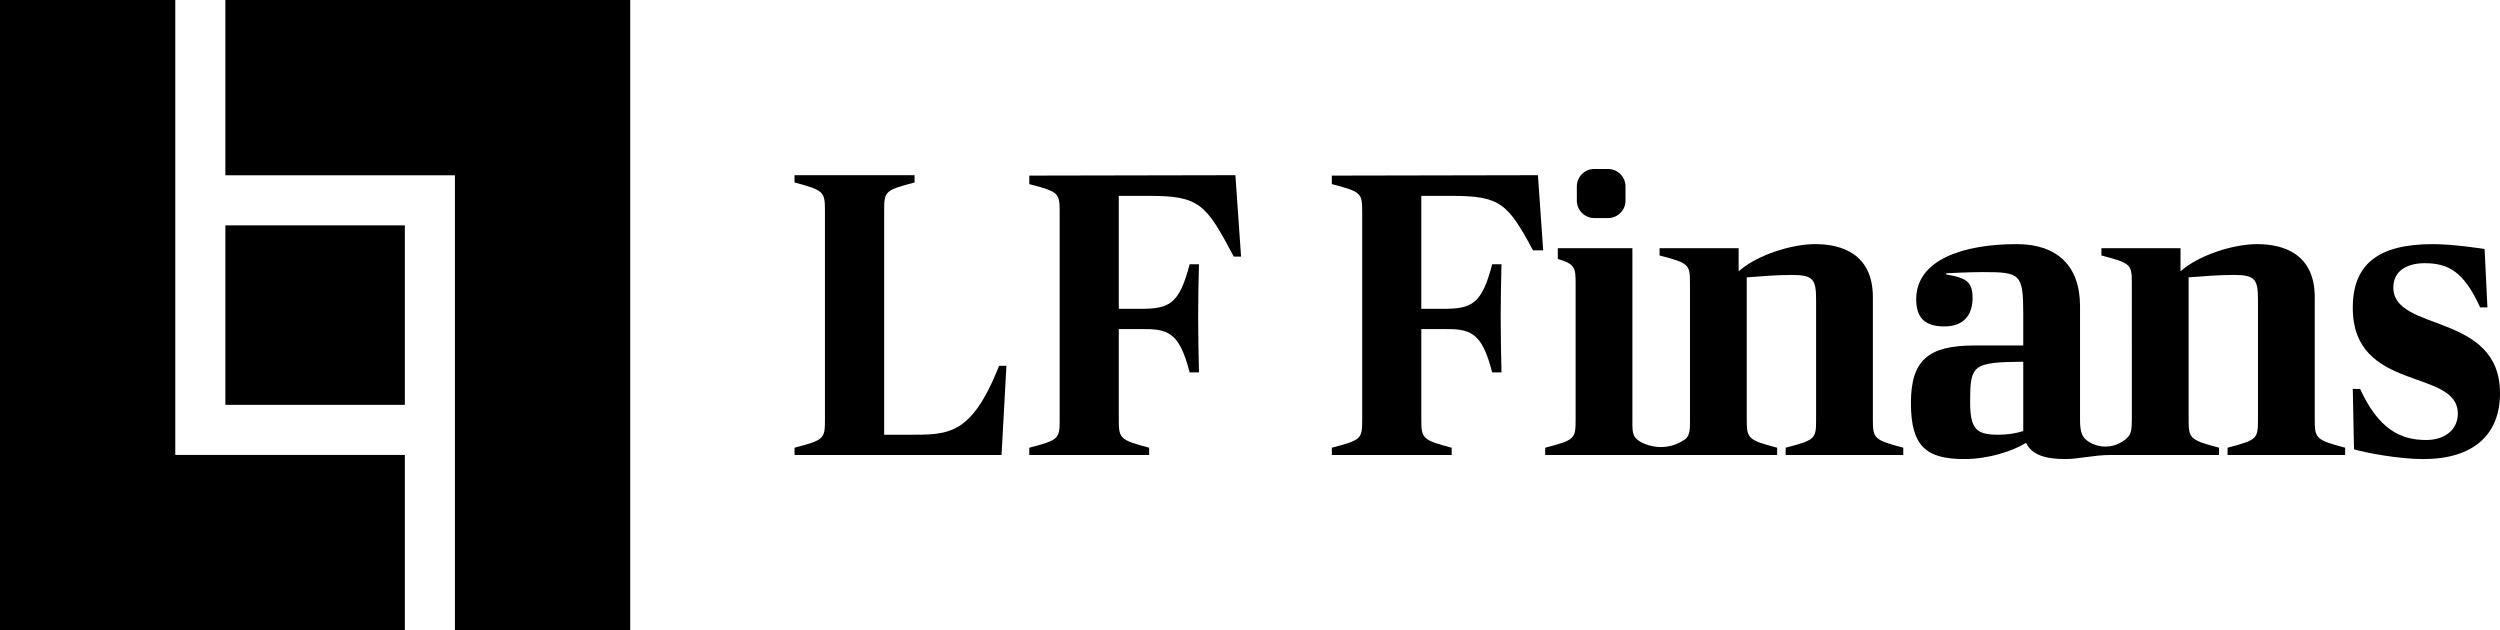
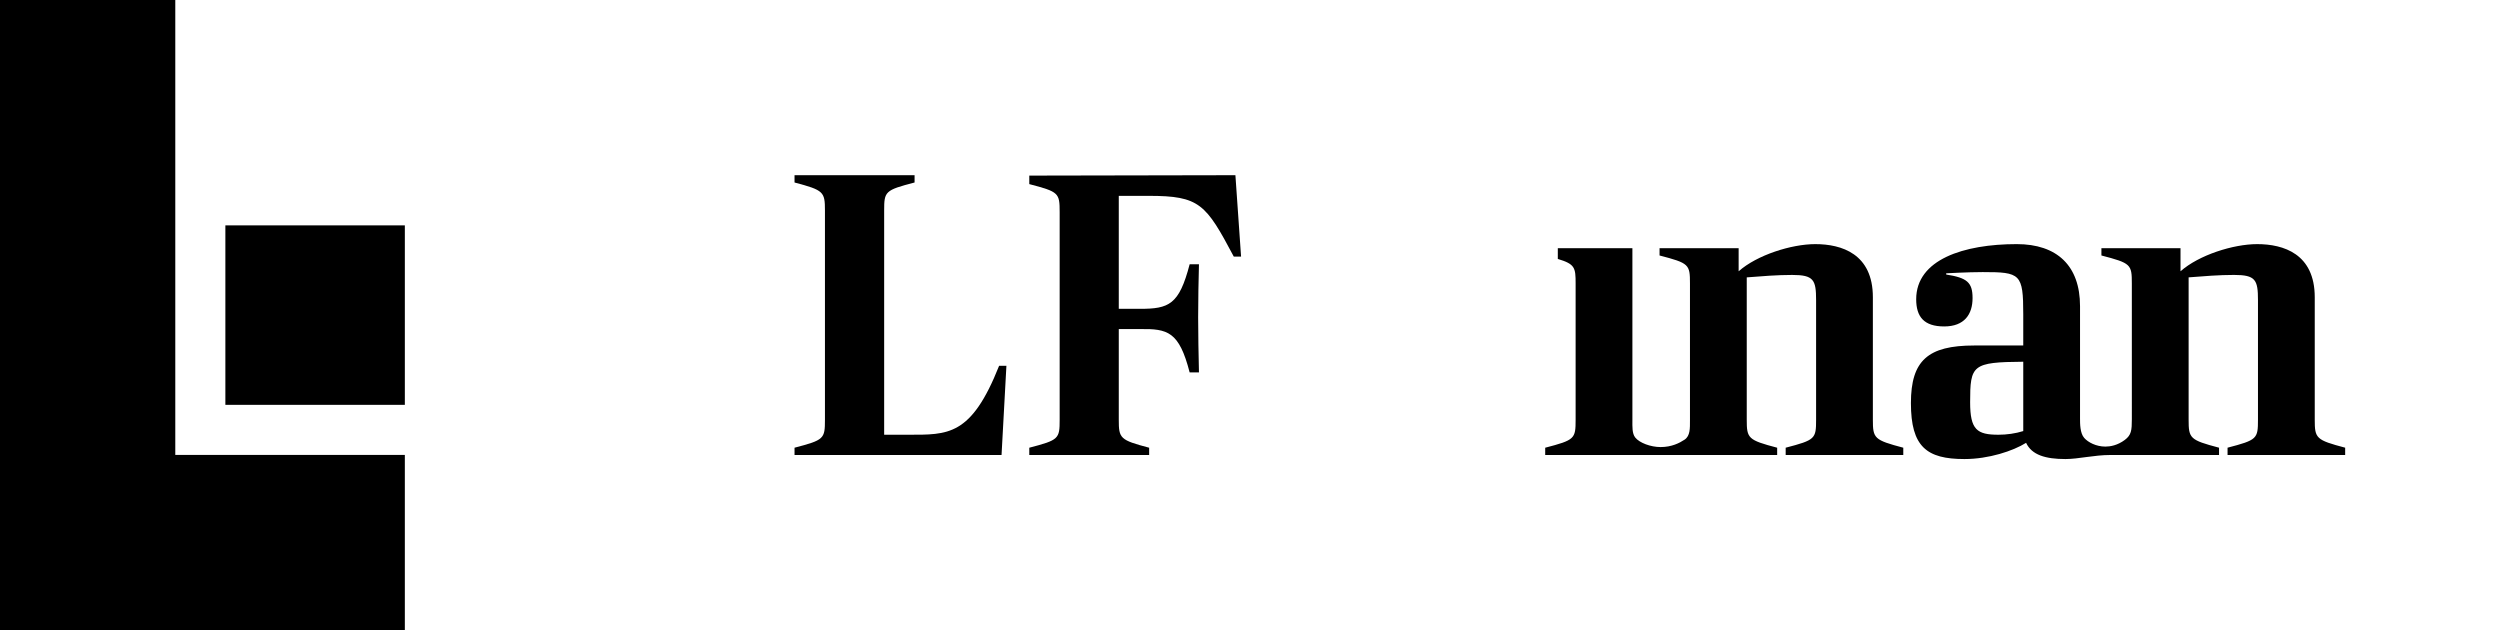
<svg xmlns="http://www.w3.org/2000/svg" id="Layer_2" viewBox="0 0 562.242 141.732">
  <g id="LF_Finans">
    <g>
      <g>
        <g>
-           <polygon points="50.686 0 50.686 39.422 102.31 39.422 102.31 141.732 141.732 141.732 141.732 0 50.686 0" />
          <polygon points="0 0 0 141.732 91.046 141.732 91.046 102.31 39.422 102.31 39.422 0 0 0" />
        </g>
        <rect x="50.686" y="50.686" width="40.361" height="40.361" />
      </g>
      <g>
        <path d="M204.178,97.77h-5.333v-50.435c0-4.286.182-4.56,6.84-6.293v-1.642h-26.996v1.642c6.566,1.733,6.839,2.098,6.839,6.293v47.06c0,4.287-.182,4.561-6.839,6.293v1.642h46.555l1.095-20.064h-1.641c-6.293,15.869-11.492,15.504-20.521,15.504Z" />
        <path d="M231.484,39.492v1.913c6.648,1.73,6.83,2.003,6.83,6.283v46.718c0,4.281-.182,4.554-6.83,6.284v1.64h26.956v-1.64c-6.557-1.73-6.83-2.094-6.83-6.284v-20.399h4.736c6.283-.091,8.833.547,11.202,9.745h2.094c-.091-4.462-.182-8.105-.182-12.385,0-4.736.091-7.65.182-11.93h-2.094c-2.368,9.107-4.645,10.018-11.202,10.018h-4.736v-25.409h6.739c11.475,0,12.841,1.821,19.125,13.66h1.639l-1.274-18.305-46.354.091Z" />
-         <path d="M358.547,38.004h3.103c2.164,0,3.921,1.757,3.921,3.921v3.193c0,2.164-1.757,3.921-3.921,3.921h-3.1c-2.165,0-3.923-1.758-3.923-3.923v-3.192c0-2.164,1.757-3.921,3.921-3.921Z" />
-         <path d="M538.255,64.664c0-3.831,3.193-5.472,7.024-5.472,5.38,0,8.847,1.915,12.495,9.941h1.641l-.639-13.134s-6.84-1.095-11.675-1.095c-12.313,0-17.967,4.56-17.967,14.319,0,19.154,23.622,13.499,23.622,23.805,0,3.74-3.1,5.929-7.115,5.929-5.746,0-10.67-2.372-14.866-11.492h-1.641l.273,13.59c2.462.73,9.942,2.189,15.596,2.189,11.22,0,17.239-5.472,17.239-14.775,0-18.332-23.988-13.681-23.988-23.805Z" />
        <path d="M520.579,94.394v-27.544c0-9.759-7.023-11.948-12.951-11.948-5.382,0-13.134,2.463-17.238,6.111v-5.199l-.034.023.032-.023h-17.786v1.642c6.658,1.733,6.841,2.007,6.841,6.293l.003,30.536c0,2.514-.118,3.554-1.575,4.646-1.648,1.234-3.284,1.506-4.379,1.506-2.073,0-3.89-.962-4.758-1.949-.951-1.082-.94-3.227-.94-4.367v-25.265c0-9.121-5.199-13.955-14.228-13.955-11.948,0-22.619,3.466-22.619,12.404,0,3.922,1.733,6.111,6.293,6.111s6.385-2.737,6.385-6.385c0-3.557-1.278-4.56-5.928-5.29v-.274s4.834-.274,8.208-.274c8.483,0,9.121.365,9.121,9.486v7.023h-11.036c-10.398,0-14.228,3.375-14.228,12.951,0,9.851,3.557,12.587,12.039,12.587,5.472,0,10.945-1.824,13.864-3.648,1.276,2.736,4.378,3.648,8.847,3.648,2.918,0,6.427-.913,10.133-.913l24.413.001v-1.642c-6.567-1.733-6.841-2.098-6.841-6.294v-32.014c3.465-.273,6.841-.547,10.215-.547,4.834,0,5.382,1.095,5.382,5.655v26.906c0,4.287-.183,4.561-6.841,6.294v1.642h26.45v-1.642c-6.567-1.733-6.841-2.098-6.841-6.294ZM455.024,96.948c-1.733.548-3.739.821-5.563.821-4.834,0-6.385-1.095-6.385-7.297,0-8.391.457-9.029,11.948-9.121v15.596Z" />
        <path d="M421.203,94.394v-27.544c0-9.759-7.023-11.948-12.951-11.948-5.382,0-13.134,2.463-17.238,6.111v-5.199h-17.786v1.642c6.658,1.733,6.841,2.007,6.841,6.293v30.793c0,1.763.066,3.488-1.212,4.335-1.138.754-2.894,1.665-5.397,1.665-2.217,0-4.752-.936-5.707-2.153-.716-.913-.632-2.425-.632-3.845v-38.728h-16.775v2.419c3.866,1.161,4.006,1.952,4.006,5.515v30.646c0,4.287-.183,4.561-6.841,6.294v1.642l52.167-.002v-1.642c-6.567-1.733-6.841-2.098-6.841-6.294v-32.014c3.465-.273,6.841-.547,10.215-.547,4.834,0,5.381,1.095,5.381,5.655v26.906c0,4.287-.183,4.561-6.841,6.294v1.642h26.45v-1.642c-6.567-1.733-6.841-2.098-6.841-6.294Z" />
-         <path d="M299.523,39.492v1.913c6.648,1.73,6.83,2.003,6.83,6.283v46.718c0,4.281-.182,4.554-6.83,6.284v1.64h26.956v-1.64c-6.557-1.73-6.83-2.094-6.83-6.284v-20.399h4.736c6.283-.091,8.833.547,11.202,9.745h2.094c-.091-4.462-.182-8.105-.182-12.385,0-4.736.091-7.65.182-11.93h-2.094c-2.368,9.107-4.645,10.018-11.202,10.018h-4.736v-25.409h6.739c11.003,0,12.715,1.681,18.377,12.256h2.289l-1.177-16.901-46.354.091Z" />
      </g>
    </g>
  </g>
</svg>